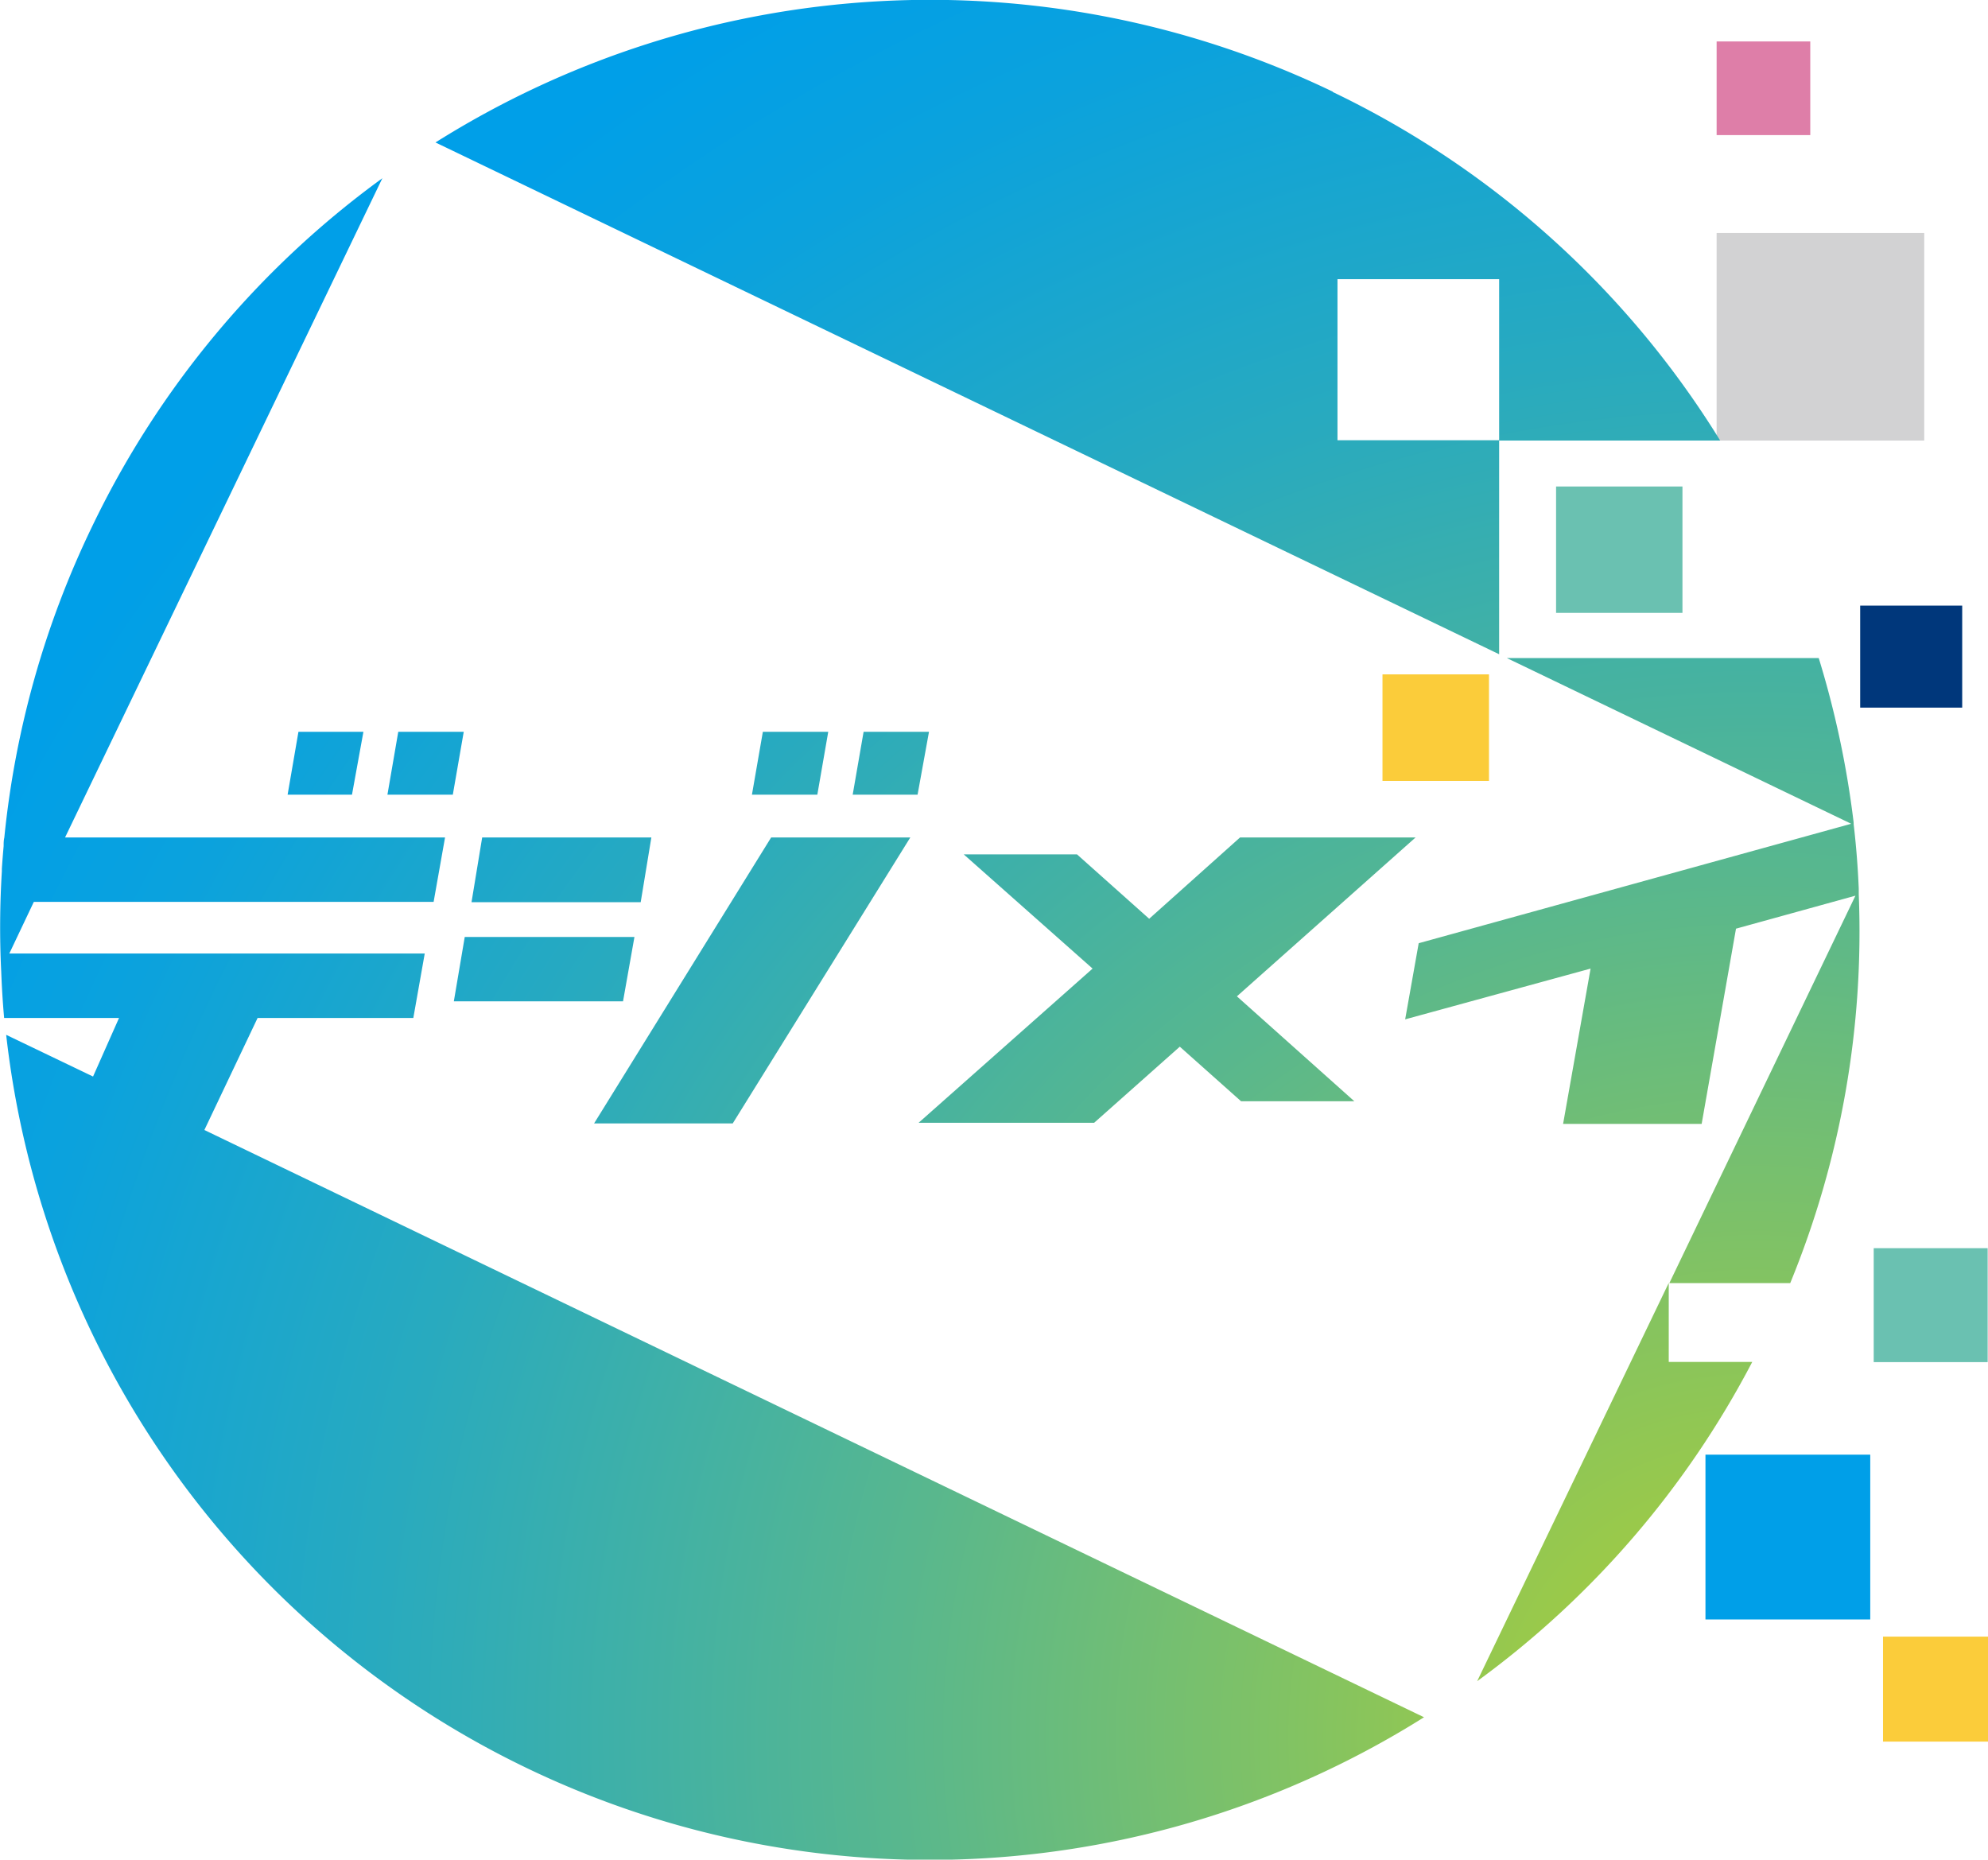
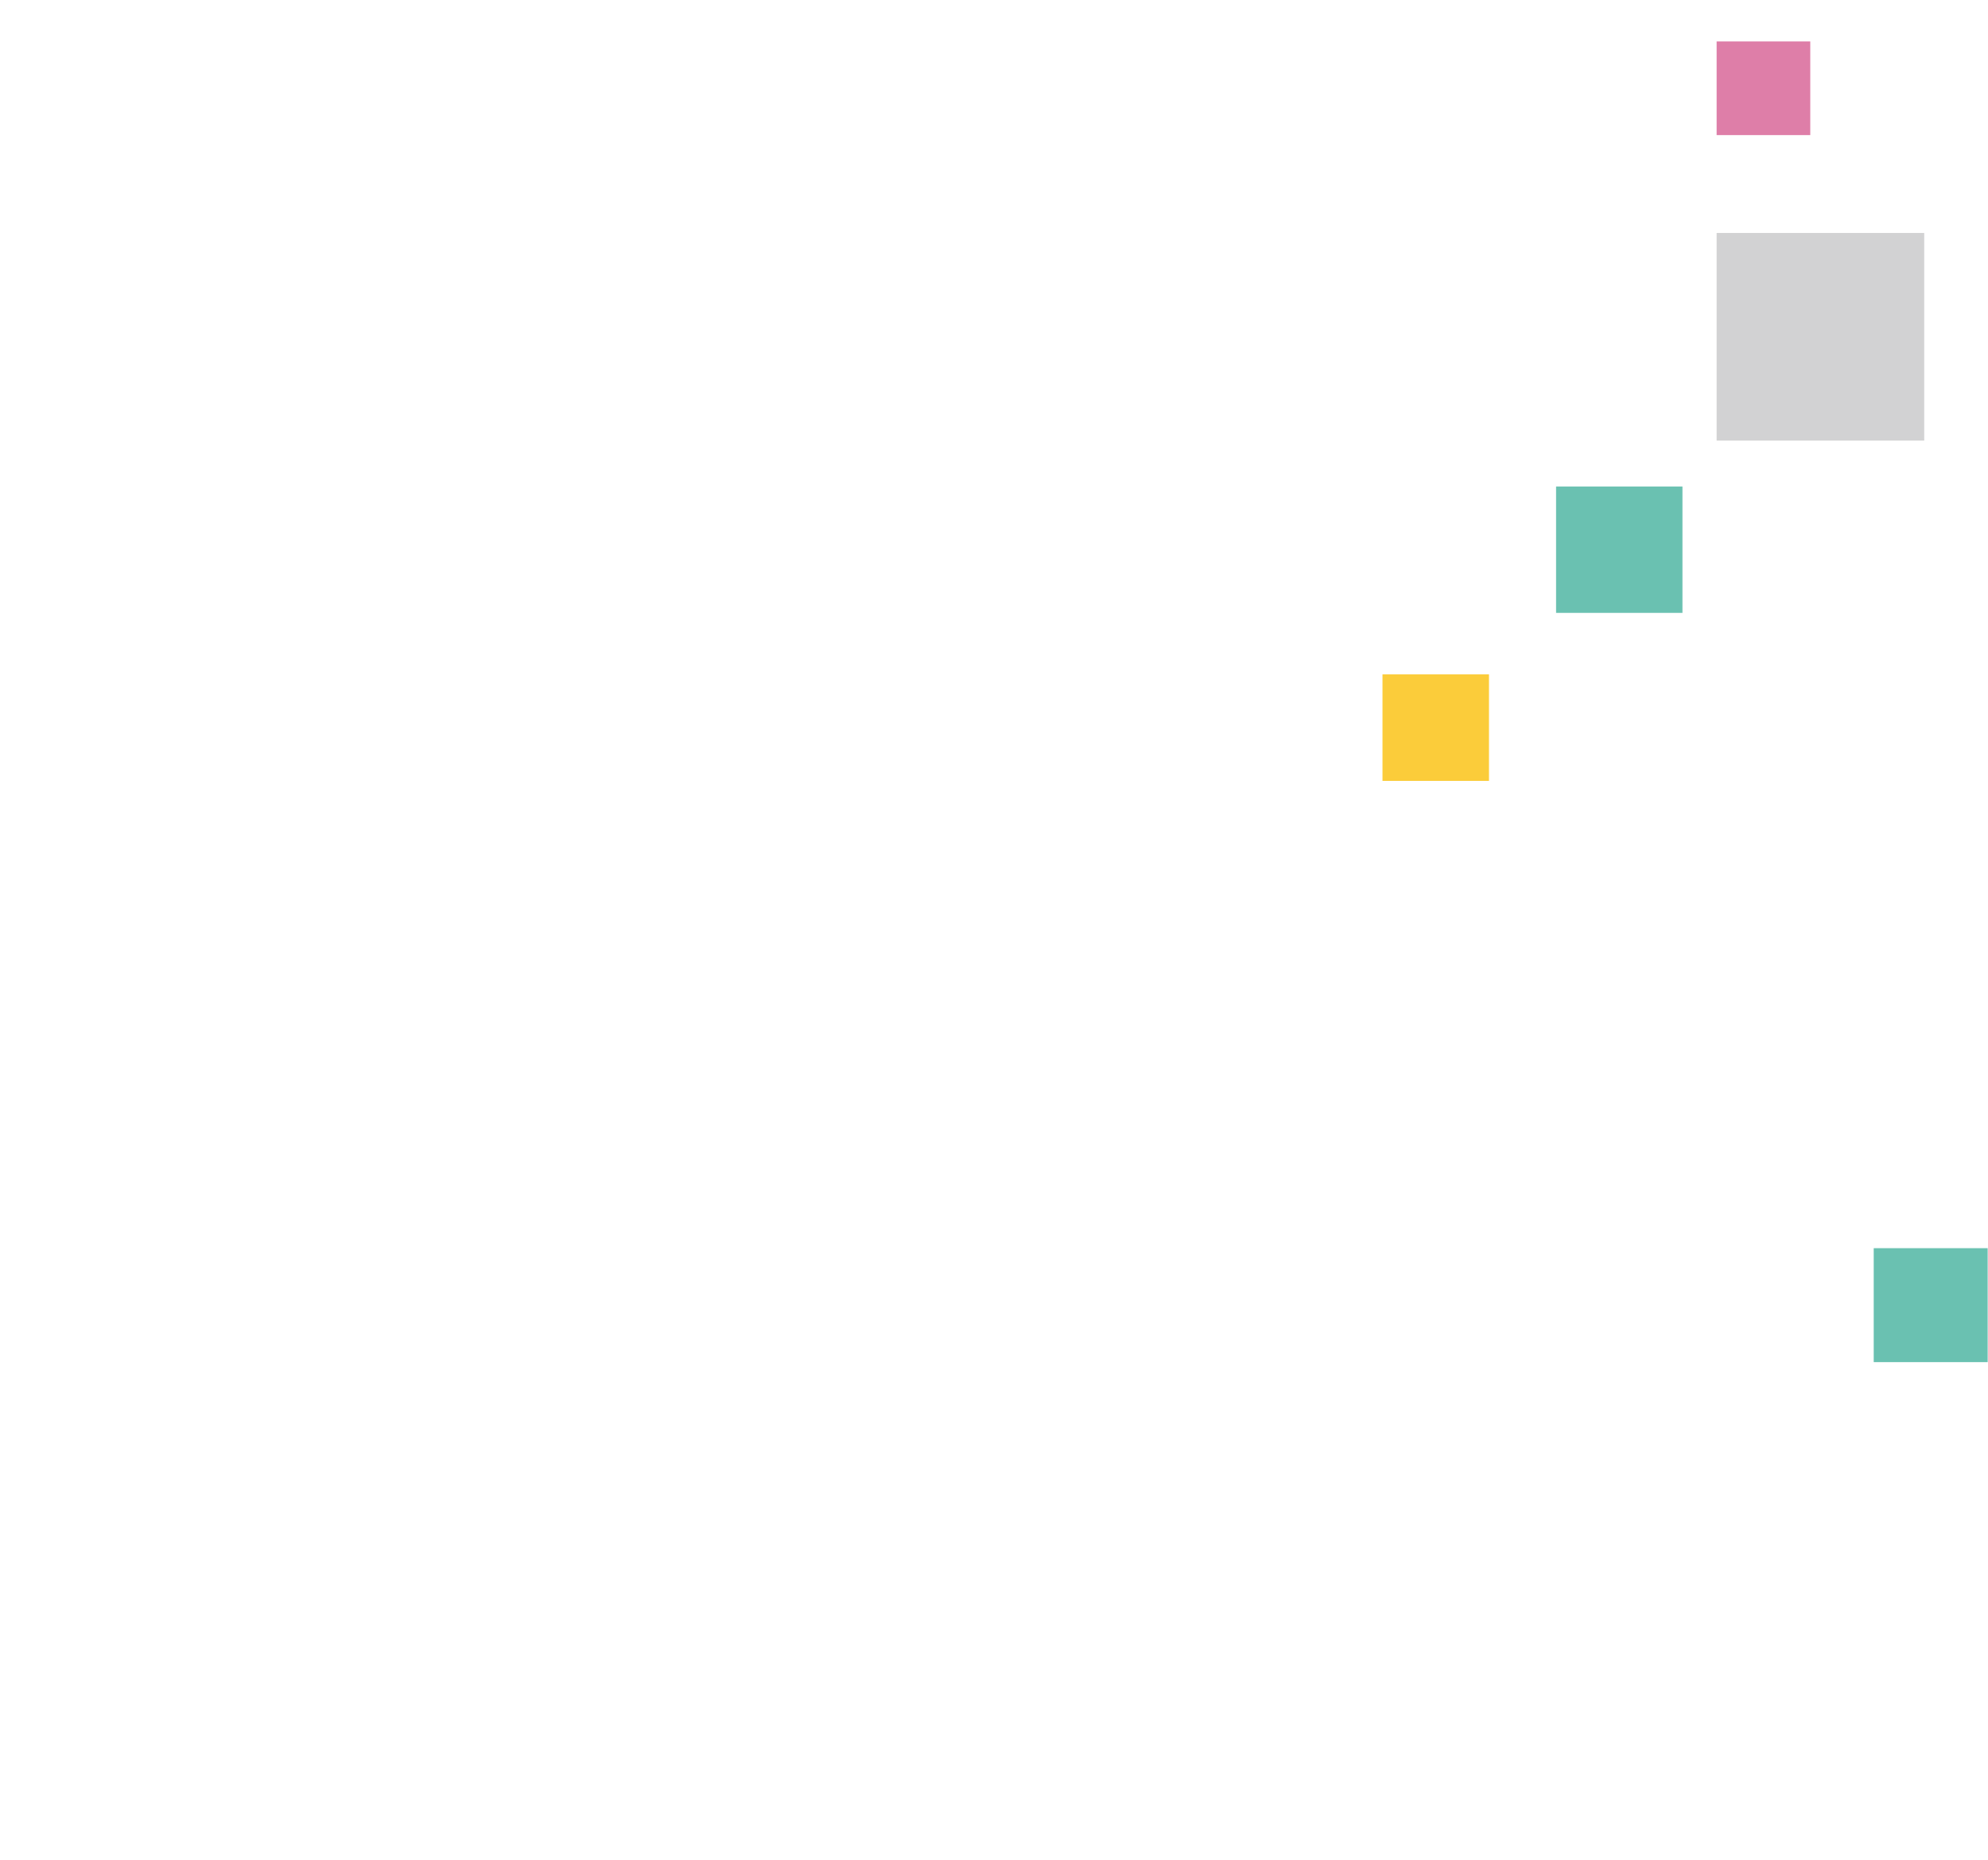
<svg xmlns="http://www.w3.org/2000/svg" viewBox="0 0 235.01 219.83">
  <defs>
    <style>.cls-1{fill:#d2d2d3;}.cls-2{fill:#009fe8;}.cls-3{fill:#de7ea8;}.cls-4{fill:#00377b;}.cls-5{fill:#6ac1b1;}.cls-6{fill:#fbcc3a;}.cls-7{fill:url(#名称未設定グラデーション_36);}</style>
    <radialGradient id="名称未設定グラデーション_36" cx="207.35" cy="205.12" r="237.24" gradientUnits="userSpaceOnUse">
      <stop offset="0" stop-color="#b4d12f" />
      <stop offset="0.12" stop-color="#99c94b" />
      <stop offset="0.43" stop-color="#58b78e" />
      <stop offset="0.69" stop-color="#28aabf" />
      <stop offset="0.89" stop-color="#0ba2dd" />
      <stop offset="1" stop-color="#009fe8" />
    </radialGradient>
  </defs>
  <g id="レイヤー_2" data-name="レイヤー 2">
    <g id="design">
      <rect class="cls-1" x="202.93" y="27.54" width="24.54" height="24.54" />
-       <rect class="cls-2" x="201.61" y="171.96" width="19.48" height="19.48" />
      <rect class="cls-3" x="202.93" y="4.9" width="11.07" height="11.07" />
-       <rect class="cls-4" x="219.9" y="71.59" width="12.06" height="12.06" />
      <rect class="cls-5" x="221.5" y="147.55" width="13.47" height="13.47" />
      <rect class="cls-6" x="163.43" y="79.72" width="12.59" height="12.59" />
      <rect class="cls-5" x="183.95" y="57.51" width="14.94" height="14.94" />
-       <path class="cls-7" d="M207.14,161a109.29,109.29,0,0,1-32.52,37.74l22.65-47.08V161Zm12.59-55.31h0a.38.38,0,0,0,0-.1c0-.19,0-.38,0-.57l0,0q-.16-3.81-.6-7.58h0s0-.08,0-.12a.15.15,0,0,1,0-.07h0A111.57,111.57,0,0,0,215,77.79H178.13l40.71,19.59L167.71,111.5l-1.6,9,21.92-6-3.25,18.36h16.38l4.06-23.08,14.12-3.9-22,45.8h14.29A109.46,109.46,0,0,0,219.73,105.71ZM53.53,93.94H45.8l1.28-7.43h7.74ZM34,93.94l1.28-7.43h7.68l-1.35,7.43Zm-9.84,39.64L168.34,203a109.78,109.78,0,0,1-106.08,6h0A109.82,109.82,0,0,1,.73,122.33L11,127.26l3.07-6.92H.49c-.17-1.87-.28-3.74-.35-5.61l0,.06A107.92,107.92,0,0,1,.22,103c0-.1,0-.21,0-.31q.09-1.34.21-2.67c0-.33,0-.66.08-1h0A109.54,109.54,0,0,1,10.88,62.26h0A109.45,109.45,0,0,1,45.2,21.07L7.69,99H52.61l-1.35,7.61H4L1.1,112.72H50.21l-1.35,7.62H30.45Zm51.58-26.93h-20L57,99H77ZM86.62,132.8H70.23L91.16,99h16.45Zm10-38.86H88.89l1.29-7.43h7.73Zm11.85,0H100.8l1.29-7.43h7.73ZM54.94,110.76H75l-1.35,7.61h-20ZM167.34,99l-21.12,18.78,13.88,12.4H146.71l-7.24-6.45-10.13,9H108.59l20.57-18.23L113.93,101h13.39l8.53,7.61L146.59,99Zm-9.78-88.16h0a109.81,109.81,0,0,0-106.08,6l125.74,60.5V52.08h26.13A109.31,109.31,0,0,0,157.56,10.88Zm19.66,41.2H158.11V33h19.11Z" />
-       <rect class="cls-6" x="222.6" y="193.47" width="12.41" height="12.41" />
    </g>
  </g>
</svg>